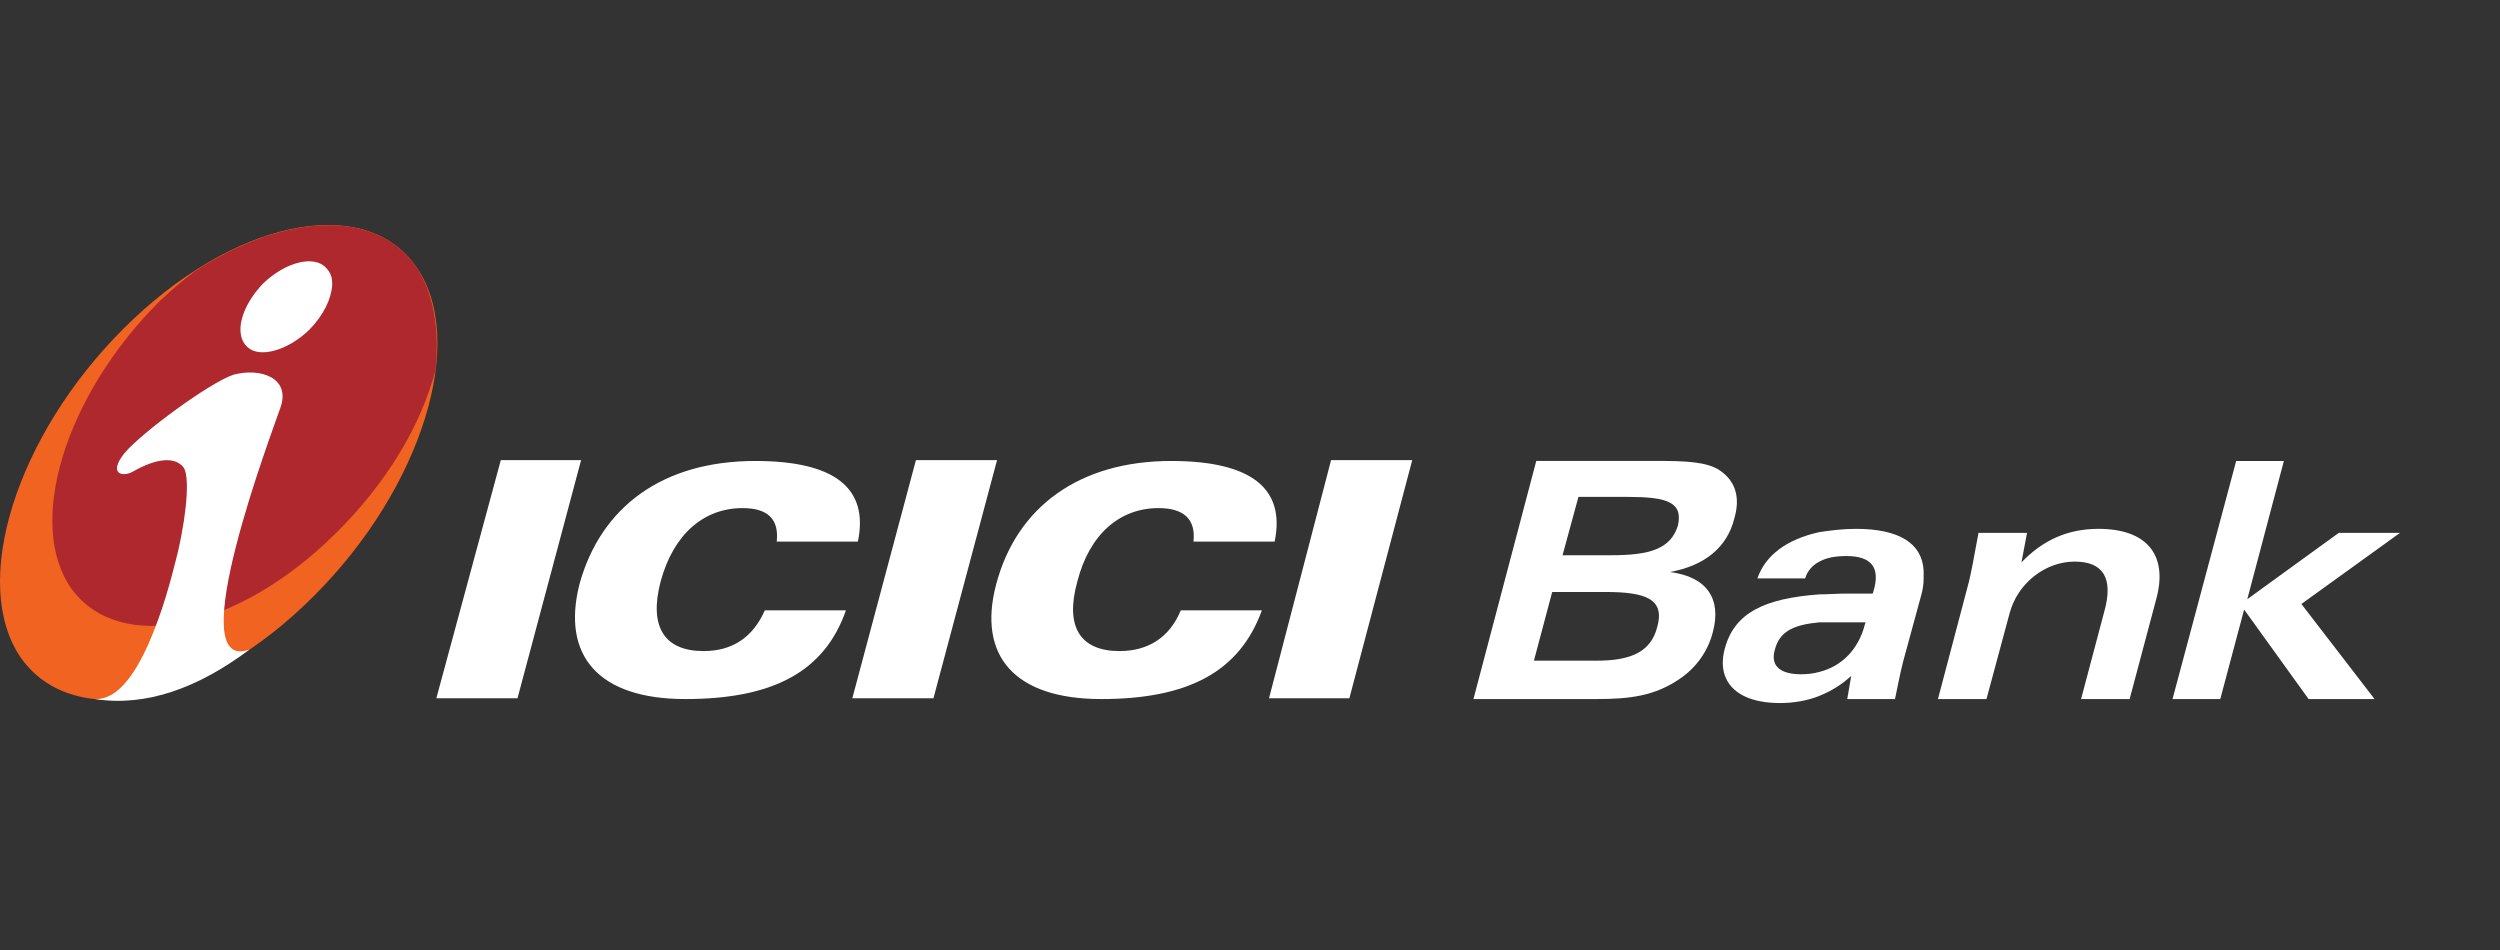
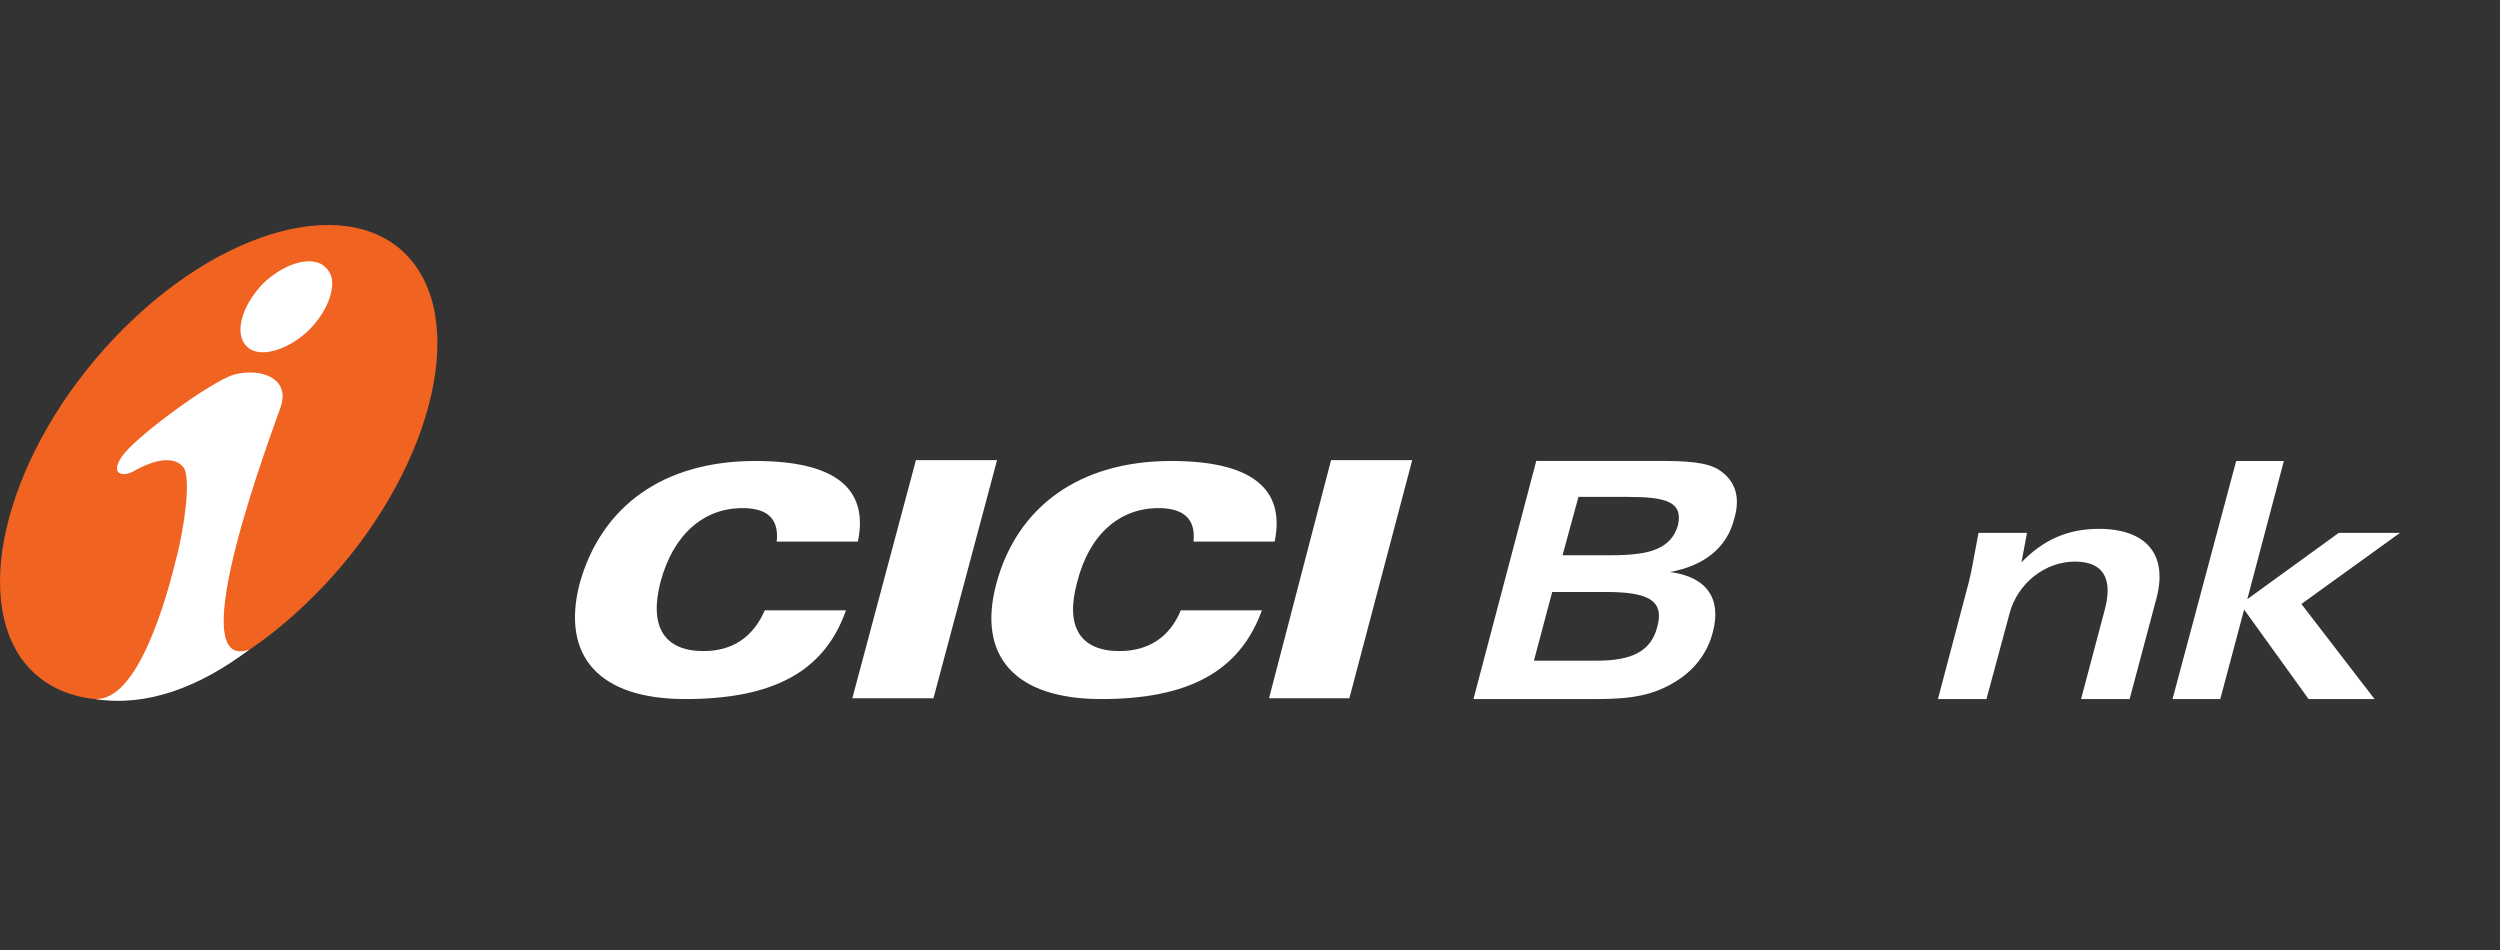
<svg xmlns="http://www.w3.org/2000/svg" width="100" height="38" viewBox="0 0 100 38" fill="none">
  <rect x="0" y="0" width="100" height="38" fill="#333333" stroke="none" />
-   <path d="M17.454 27.93H20.7L23.244 18.405H20.032L17.454 27.93Z" fill="white" />
  <path d="M34.093 27.93H37.338L39.882 18.405H36.637L34.093 27.93Z" fill="white" />
  <path d="M50.761 27.93H53.975L56.489 18.405H53.243L50.761 27.93Z" fill="white" />
  <path d="M31.069 21.665H34.315C34.76 19.525 33.392 18.439 30.21 18.439C26.52 18.439 24.039 20.26 23.181 23.36C22.448 26.235 23.944 27.962 27.41 27.962C30.91 27.962 32.977 26.876 33.837 24.414H30.592C30.115 25.5 29.288 26.043 28.143 26.043C26.584 26.043 25.948 25.085 26.424 23.264C26.933 21.378 28.143 20.324 29.702 20.324C30.719 20.324 31.165 20.771 31.069 21.665Z" fill="white" />
-   <path d="M47.74 21.665H50.985C51.43 19.525 50.029 18.439 46.848 18.439C43.189 18.439 40.676 20.26 39.85 23.36C39.086 26.235 40.581 27.962 44.049 27.962C47.517 27.962 49.584 26.876 50.475 24.414H47.231C46.784 25.5 45.925 26.043 44.781 26.043C43.222 26.043 42.586 25.085 43.093 23.264C43.572 21.378 44.781 20.324 46.339 20.324C47.358 20.324 47.835 20.771 47.74 21.665Z" fill="white" />
+   <path d="M47.74 21.665H50.985C51.43 19.525 50.029 18.439 46.848 18.439C43.189 18.439 40.676 20.26 39.85 23.36C39.086 26.235 40.581 27.962 44.049 27.962C47.517 27.962 49.584 26.876 50.475 24.414H47.231C46.784 25.5 45.925 26.043 44.781 26.043C43.222 26.043 42.586 25.085 43.093 23.264C43.572 21.378 44.781 20.324 46.339 20.324C47.358 20.324 47.835 20.771 47.74 21.665" fill="white" />
  <path d="M4.952 13.134C9.278 8.82 14.527 7.7 16.628 10.641C18.728 13.582 16.882 19.525 12.555 23.839C8.229 28.185 2.98 29.303 0.848 26.331C-1.22 23.36 0.626 17.447 4.952 13.134Z" fill="#F06321" />
-   <path d="M7.815 10.833C7.338 11.184 6.861 11.599 6.384 12.048C2.598 15.818 1.006 20.994 2.884 23.584C4.824 26.171 9.468 25.213 13.35 21.41C15.45 19.365 16.85 17 17.422 14.795C17.581 13.166 17.358 11.727 16.627 10.641C14.973 8.341 11.41 8.531 7.815 10.833Z" fill="#AE282E" />
  <path d="M13.287 11.312V11.408C13.255 11.951 12.937 12.621 12.365 13.197C11.506 14.027 10.361 14.347 9.883 13.869C9.342 13.358 9.662 12.238 10.521 11.344C11.411 10.481 12.556 10.194 13.033 10.705C13.192 10.864 13.287 11.056 13.287 11.312ZM9.98 25.98C7.943 27.513 5.844 28.281 3.807 27.962C4.666 27.994 5.367 27.034 5.939 25.756C6.512 24.446 6.83 23.232 7.116 22.081C7.53 20.26 7.561 18.982 7.339 18.694C6.989 18.245 6.226 18.343 5.334 18.854C4.888 19.11 4.316 18.95 4.985 18.119C5.685 17.289 8.388 15.306 9.342 14.987C10.425 14.7 11.634 15.115 11.22 16.297C10.932 17.159 7.18 27.002 9.98 25.98Z" fill="white" />
  <path d="M61.357 26.427L62.088 23.679H63.869V22.21H62.502L63.138 19.876H63.869V18.437H61.451L58.938 27.962H63.869V26.427H61.357ZM63.869 23.679H64.219C65.842 23.679 66.606 23.967 66.288 25.085C66.033 26.075 65.238 26.427 63.869 26.427V27.962C65.206 27.962 66.192 27.834 67.178 27.161C67.846 26.714 68.325 26.043 68.515 25.277C68.864 23.967 68.291 23.071 66.796 22.881C68.196 22.625 69.088 21.889 69.372 20.739C69.627 19.876 69.404 19.237 68.8 18.822C68.291 18.471 67.433 18.437 66.288 18.437H63.869V19.876H65.111C66.638 19.876 67.337 20.068 67.115 21.026C66.828 21.953 66.001 22.21 64.443 22.21H63.869V23.679Z" fill="white" />
-   <path d="M72.777 21.284V22.464C72.523 22.593 72.3 22.817 72.205 23.137H70.296C70.613 22.21 71.473 21.57 72.777 21.284ZM72.777 26.876C72.554 26.94 72.3 26.971 72.046 26.971C71.187 26.971 70.805 26.619 70.996 25.98C71.187 25.245 71.759 24.989 72.777 24.893V23.775C70.581 23.935 69.373 24.51 68.991 25.948C68.641 27.257 69.47 28.122 71.187 28.122C71.759 28.122 72.3 28.026 72.777 27.834V26.876ZM74.623 24.893L74.591 24.989C74.337 25.98 73.667 26.652 72.777 26.876V27.834C73.254 27.641 73.667 27.387 74.049 27.035L73.89 27.962H75.8C75.895 27.513 75.99 27.002 76.118 26.491L76.849 23.807C76.913 23.584 76.945 23.36 76.945 23.137V22.817C76.881 21.729 75.959 21.154 74.241 21.154C73.699 21.154 73.222 21.218 72.777 21.284V22.464C73.063 22.306 73.413 22.242 73.86 22.242C74.844 22.242 75.227 22.688 74.939 23.648L74.909 23.743H73.89C73.51 23.743 73.127 23.775 72.777 23.775V24.893L74.623 24.893Z" fill="white" />
  <path d="M77.518 27.962H79.459L80.381 24.542C80.699 23.328 81.812 22.464 82.989 22.464C84.134 22.464 84.549 23.136 84.167 24.478L83.243 27.962H85.185L86.266 23.903C86.712 22.178 85.853 21.154 83.945 21.154C82.703 21.154 81.717 21.602 80.858 22.496L81.081 21.314H79.141C78.95 22.368 78.823 23.009 78.758 23.264L77.518 27.962Z" fill="white" />
  <path d="M86.901 27.962H88.811L89.765 24.382L92.343 27.962H94.982L92.055 24.159L96 21.314H93.551L89.892 23.967L91.355 18.439H89.447L86.901 27.962Z" fill="white" />
</svg>